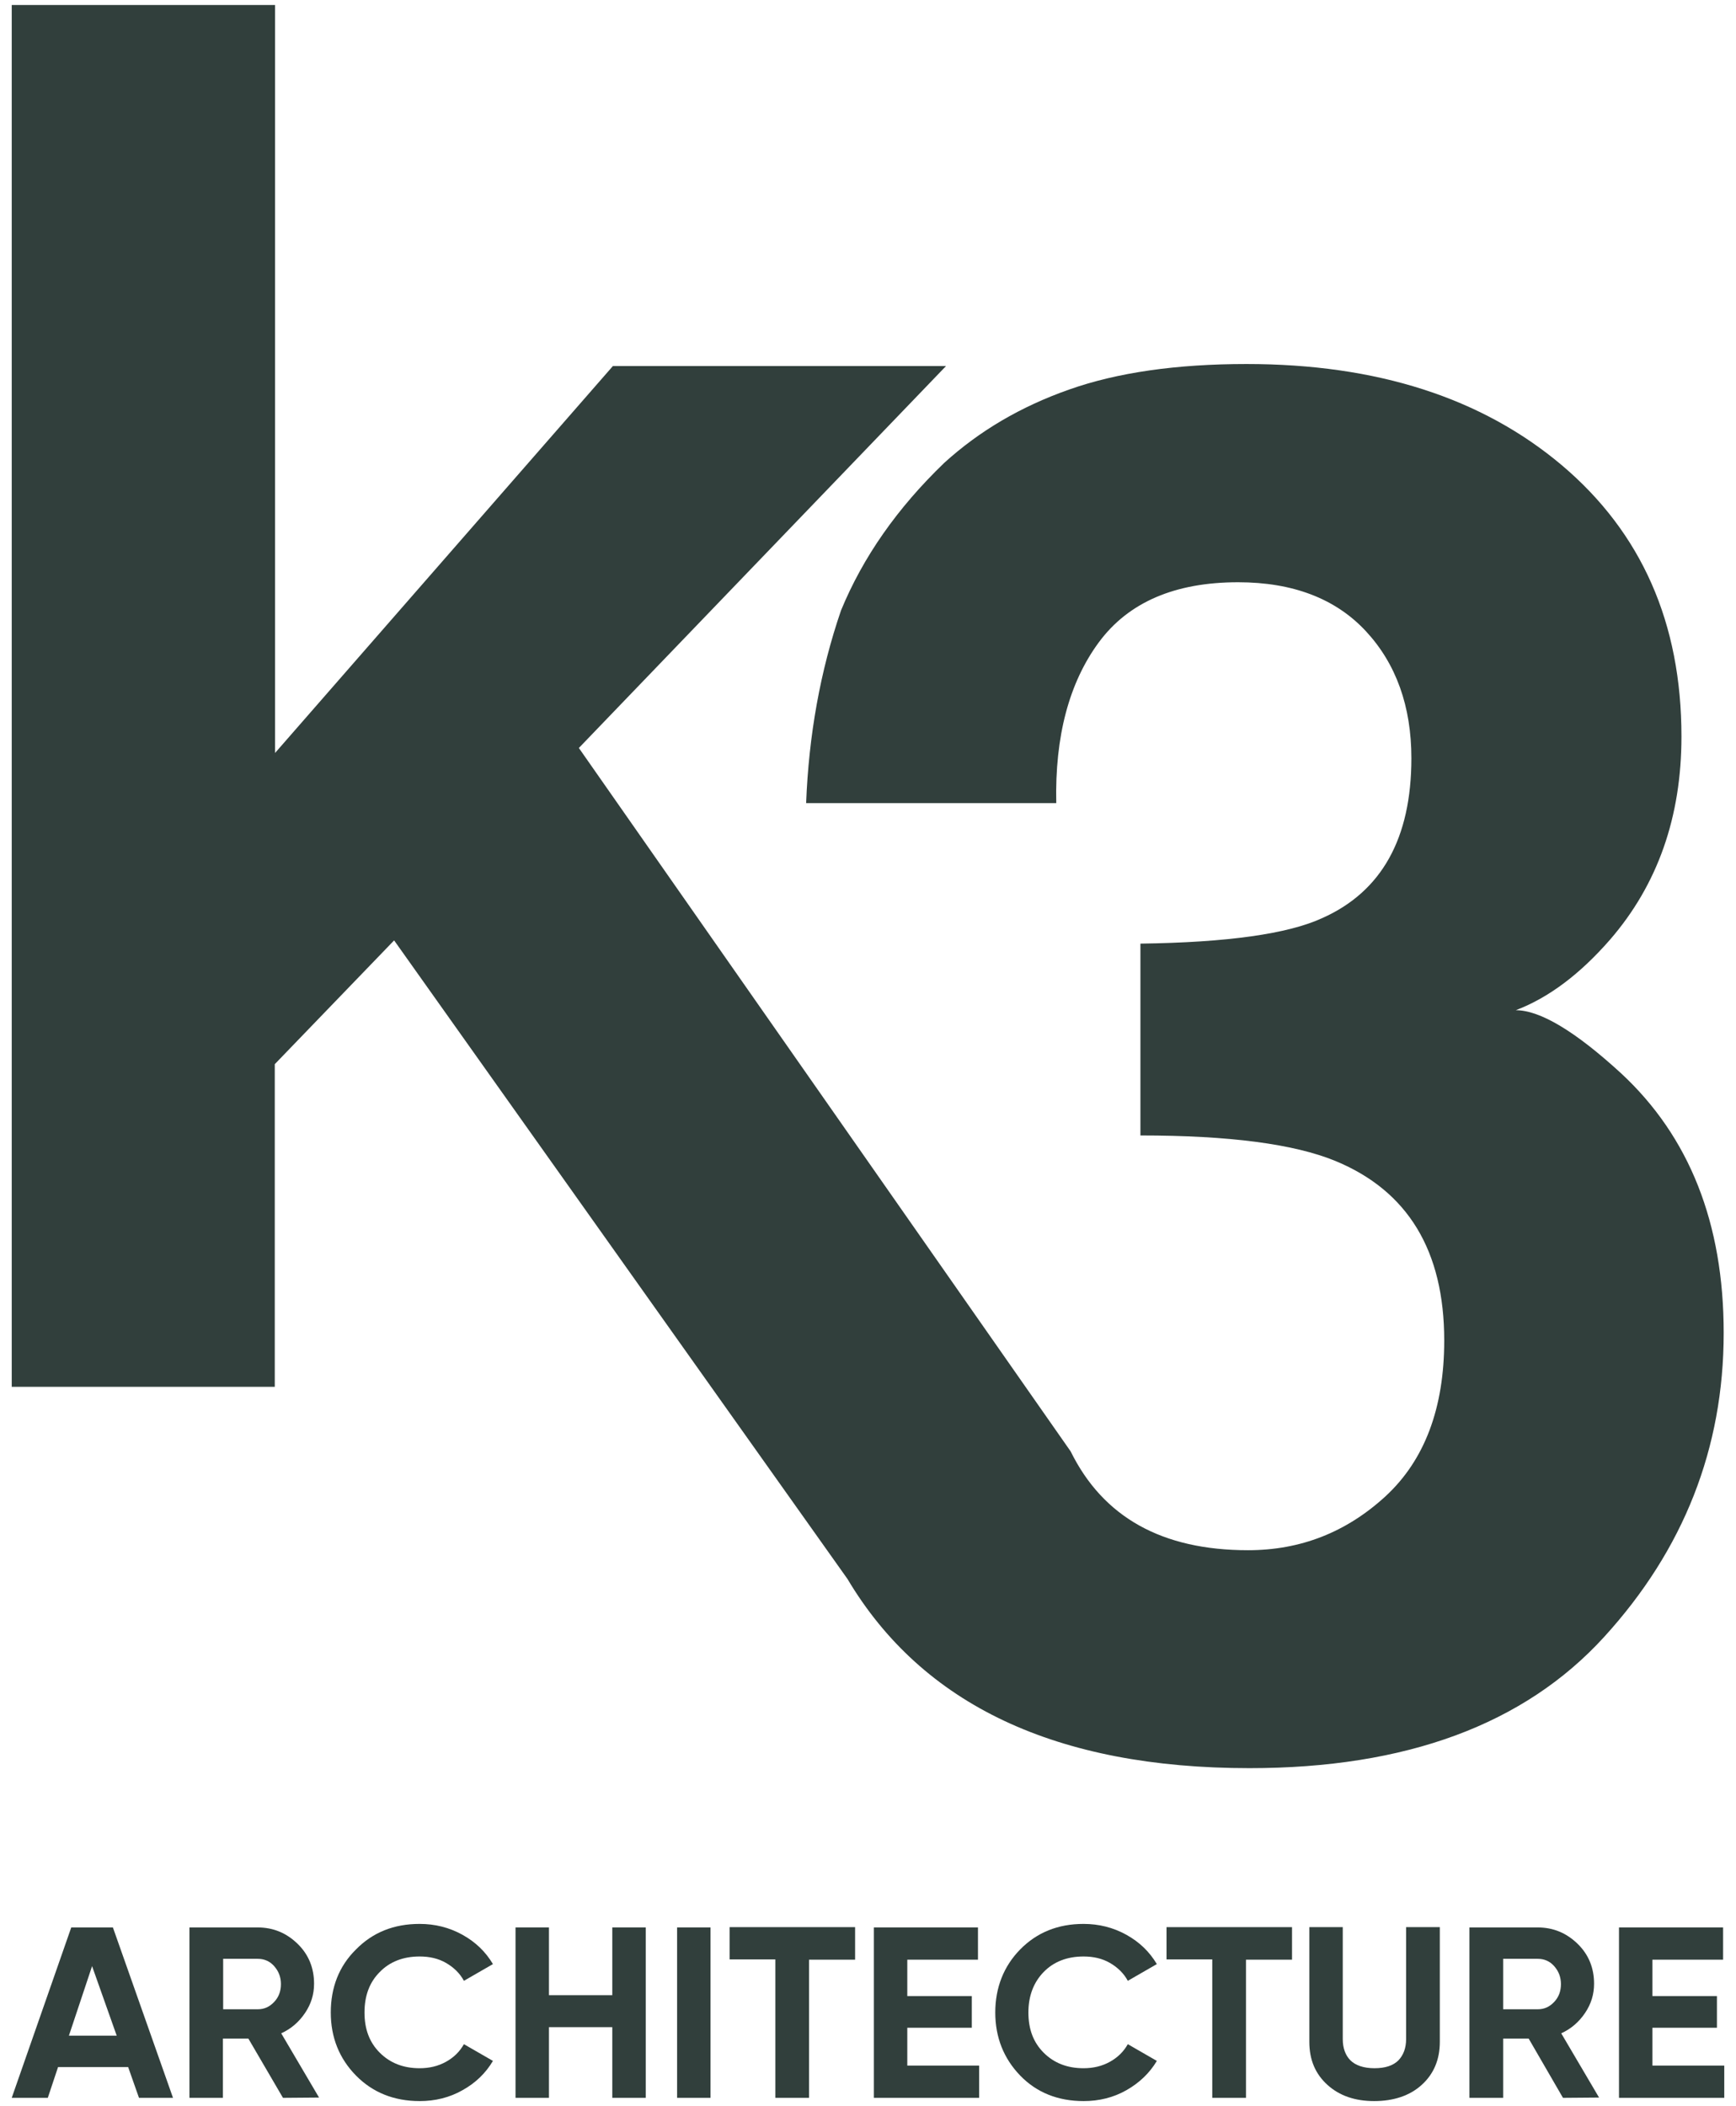
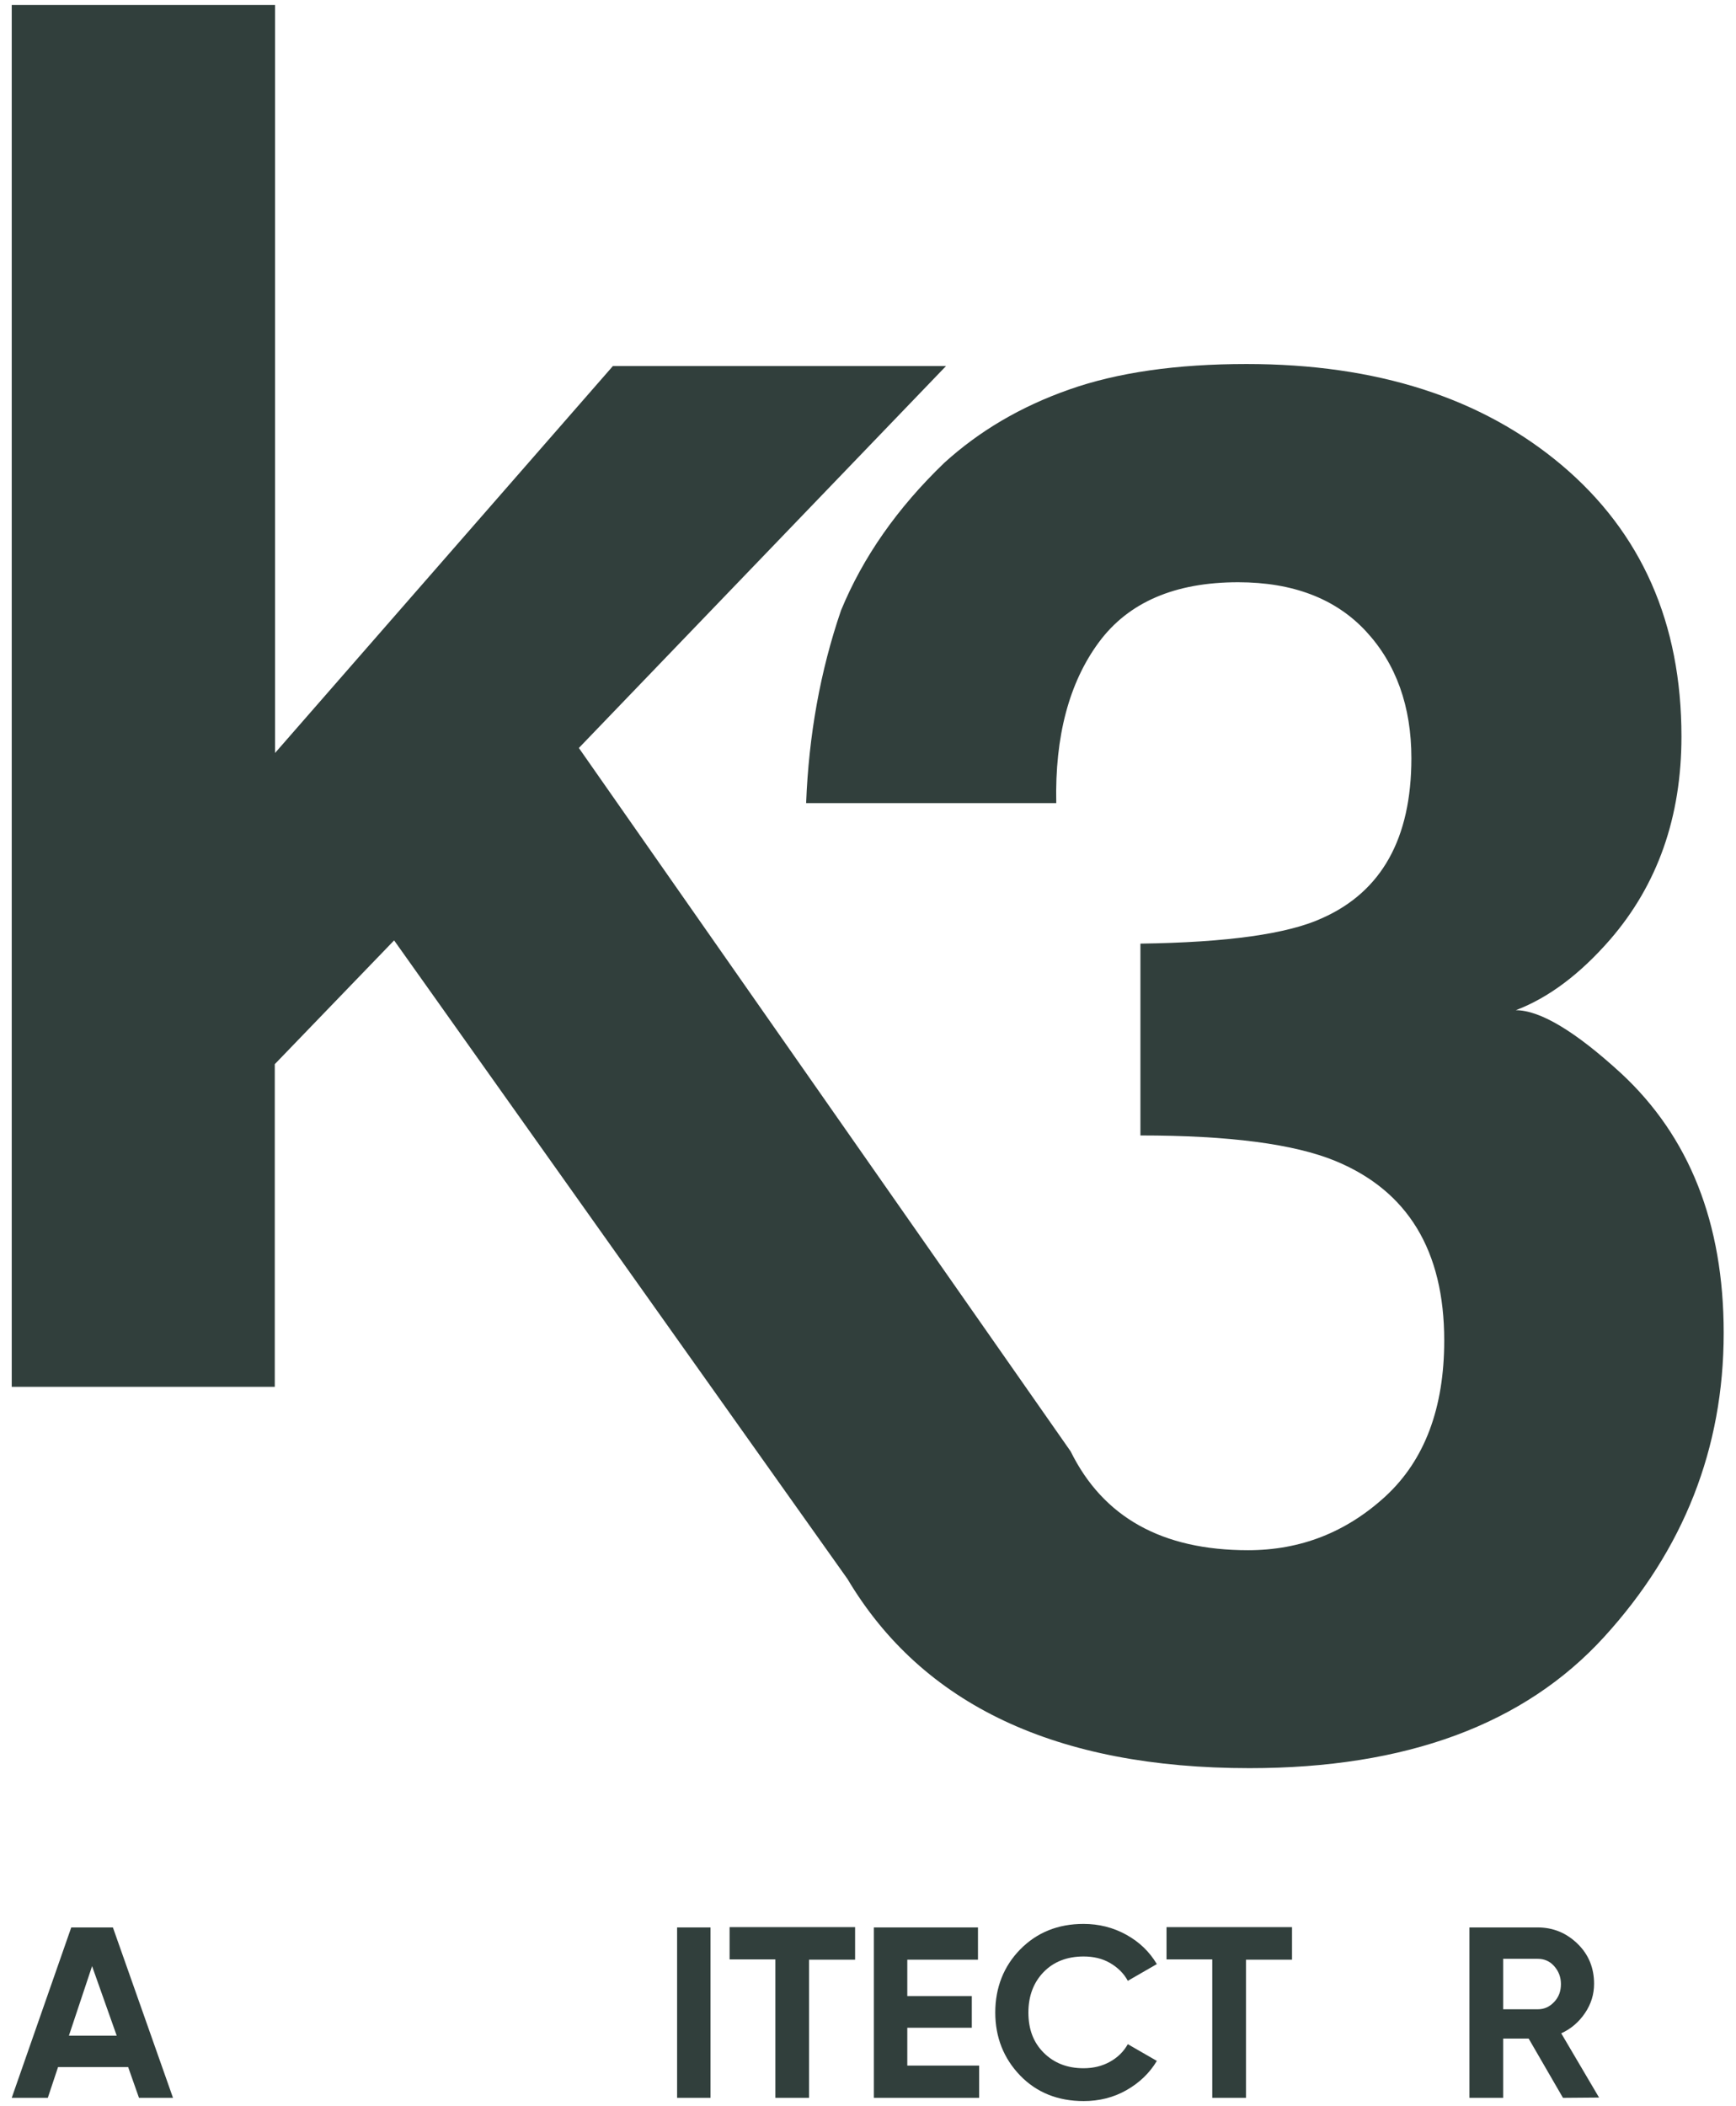
<svg xmlns="http://www.w3.org/2000/svg" id="a" width="592" height="718" viewBox="0 0 592 718">
  <g id="b">
    <path d="m134.4,320.6l-40.7,42.2v110H4V1.7h89.8v255l115.2-131.9h113.6l-125.2,130.2,167.7,239.8c11.1,22.5,31.2,33.7,60.5,33.7,17.9,0,33.5-6.1,46.9-18.4,13.3-12.3,20-30,20-53.1,0-30.6-12.4-51-37.1-61.2-14.1-5.8-36.2-8.7-66.5-8.7v-65.4c29.6-.4,50.3-3.3,62-8.7,20.2-9,30.4-27.1,30.4-54.5,0-17.7-5.2-32.2-15.5-43.3s-24.9-16.7-43.6-16.7c-21.5,0-37.4,6.8-47.5,20.5s-15,32-14.5,54.8h-85.3c.9-23.1,4.8-45,11.9-65.7,7.5-18.2,19.2-34.9,35.2-50.3,12-10.9,26.1-19.2,42.6-25,16.4-5.8,36.6-8.7,60.5-8.7,44.4,0,80.2,11.5,107.5,34.5,27.2,23,40.8,53.8,40.8,92.5,0,27.4-8.1,50.5-24.4,69.3-10.3,11.8-21,19.8-32.1,24,8.3,0,20.3,7.2,35.9,21.5,23.3,21.6,35,51.1,35,88.5,0,39.3-13.6,73.9-40.8,103.7s-67.5,44.7-120.9,44.7c-65.8,0-111.5-21.5-137.1-64.5l-154.6-217.7h0Z" fill="#313f3c" stroke-width="0" />
    <path d="m47.4,715.2l-3.7-10.5h-23.9l-3.5,10.5H4l20.3-58.1h14.2l20.5,58.1h-11.6Zm-23.9-21.2h16.3l-8.4-23.7-7.9,23.7h0Z" fill="#313f3c" stroke-width="0" />
-     <path d="m96.5,715.2l-11.8-20.2h-8.7v20.2h-11.4v-58.1h23.2c5.4,0,9.9,1.9,13.7,5.6s5.6,8.3,5.6,13.6c0,3.6-1,6.9-3.1,10s-4.8,5.4-8.1,6.9l12.9,21.9-12.3.1h0Zm-20.4-47.4v17.2h11.8c2.2,0,4-.8,5.6-2.5s2.3-3.7,2.3-6.1-.8-4.4-2.3-6.1-3.4-2.5-5.6-2.5h-11.8Z" fill="#313f3c" stroke-width="0" />
-     <path d="m143.1,716.3c-8.7,0-16-2.9-21.7-8.7s-8.6-13-8.6-21.5,2.8-15.8,8.6-21.5c5.7-5.8,12.9-8.7,21.7-8.7,5.2,0,10.1,1.2,14.6,3.7s7.9,5.8,10.4,10l-9.9,5.7c-1.4-2.6-3.5-4.6-6.1-6.1s-5.6-2.2-9-2.2c-5.6,0-10.2,1.8-13.6,5.3-3.5,3.5-5.2,8.1-5.2,13.8s1.7,10.2,5.2,13.7,8,5.3,13.6,5.3c3.3,0,6.3-.7,9-2.2s4.7-3.5,6.1-6l9.9,5.7c-2.5,4.2-5.9,7.5-10.4,10-4.4,2.5-9.3,3.7-14.6,3.7h0Z" fill="#313f3c" stroke-width="0" />
-     <path d="m208.8,657.1h11.4v58.1h-11.4v-24.1h-21.6v24.1h-11.4v-58.1h11.4v23.1h21.6v-23.1h0Z" fill="#313f3c" stroke-width="0" />
    <path d="m230.9,657.1h11.4v58.1h-11.4v-58.1Z" fill="#313f3c" stroke-width="0" />
    <path d="m291.6,657.1v11h-15.7v47.1h-11.5v-47.2h-15.6v-11h42.8v.1Z" fill="#313f3c" stroke-width="0" />
    <path d="m309.4,704.2h24.5v11h-35.9v-58.1h35.5v11h-24.1v12.4h22v10.8h-22v12.9h0Z" fill="#313f3c" stroke-width="0" />
    <path d="m369.5,716.3c-8.7,0-16-2.9-21.6-8.7s-8.5-13-8.5-21.5,2.9-15.8,8.5-21.5c5.7-5.8,12.9-8.7,21.6-8.7,5.2,0,10.1,1.2,14.6,3.7s7.9,5.8,10.4,10l-9.9,5.7c-1.4-2.6-3.5-4.6-6.1-6.1s-5.6-2.2-9-2.2c-5.6,0-10.2,1.8-13.6,5.3s-5.2,8.1-5.2,13.8,1.7,10.2,5.2,13.7,8,5.3,13.6,5.3c3.3,0,6.3-.7,9-2.2s4.7-3.5,6.1-6l9.9,5.7c-2.5,4.2-6,7.5-10.4,10s-9.3,3.7-14.6,3.7h0Z" fill="#313f3c" stroke-width="0" />
    <path d="m440.6,657.1v11h-15.7v47.1h-11.5v-47.2h-15.6v-11h42.8v.1Z" fill="#313f3c" stroke-width="0" />
-     <path d="m468.6,716.3c-6.5,0-11.8-1.8-15.9-5.5s-6.2-8.5-6.2-14.7v-39.1h11.4v38.2c0,3,.9,5.5,2.6,7.2s4.5,2.7,8.2,2.7,6.4-.9,8.2-2.7c1.7-1.8,2.6-4.2,2.6-7.2v-38.2h11.5v39.1c0,6.1-2.1,11-6.2,14.7s-9.6,5.5-16.2,5.5Z" fill="#313f3c" stroke-width="0" />
    <path d="m533,715.2l-11.7-20.2h-8.7v20.2h-11.5v-58.1h23.2c5.4,0,9.9,1.9,13.7,5.6s5.6,8.3,5.6,13.6c0,3.6-1,6.9-3.1,10s-4.8,5.4-8.1,6.9l12.9,21.9-12.3.1h0Zm-20.4-47.4v17.2h11.8c2.2,0,4-.8,5.6-2.5s2.3-3.7,2.3-6.1-.8-4.4-2.3-6.1-3.4-2.5-5.6-2.5h-11.8Z" fill="#313f3c" stroke-width="0" />
-     <path d="m563.6,704.2h24.4v11h-35.9v-58.1h35.5v11h-24.1v12.4h22v10.8h-22v12.9h.1Z" fill="#313f3c" stroke-width="0" />
  </g>
</svg>